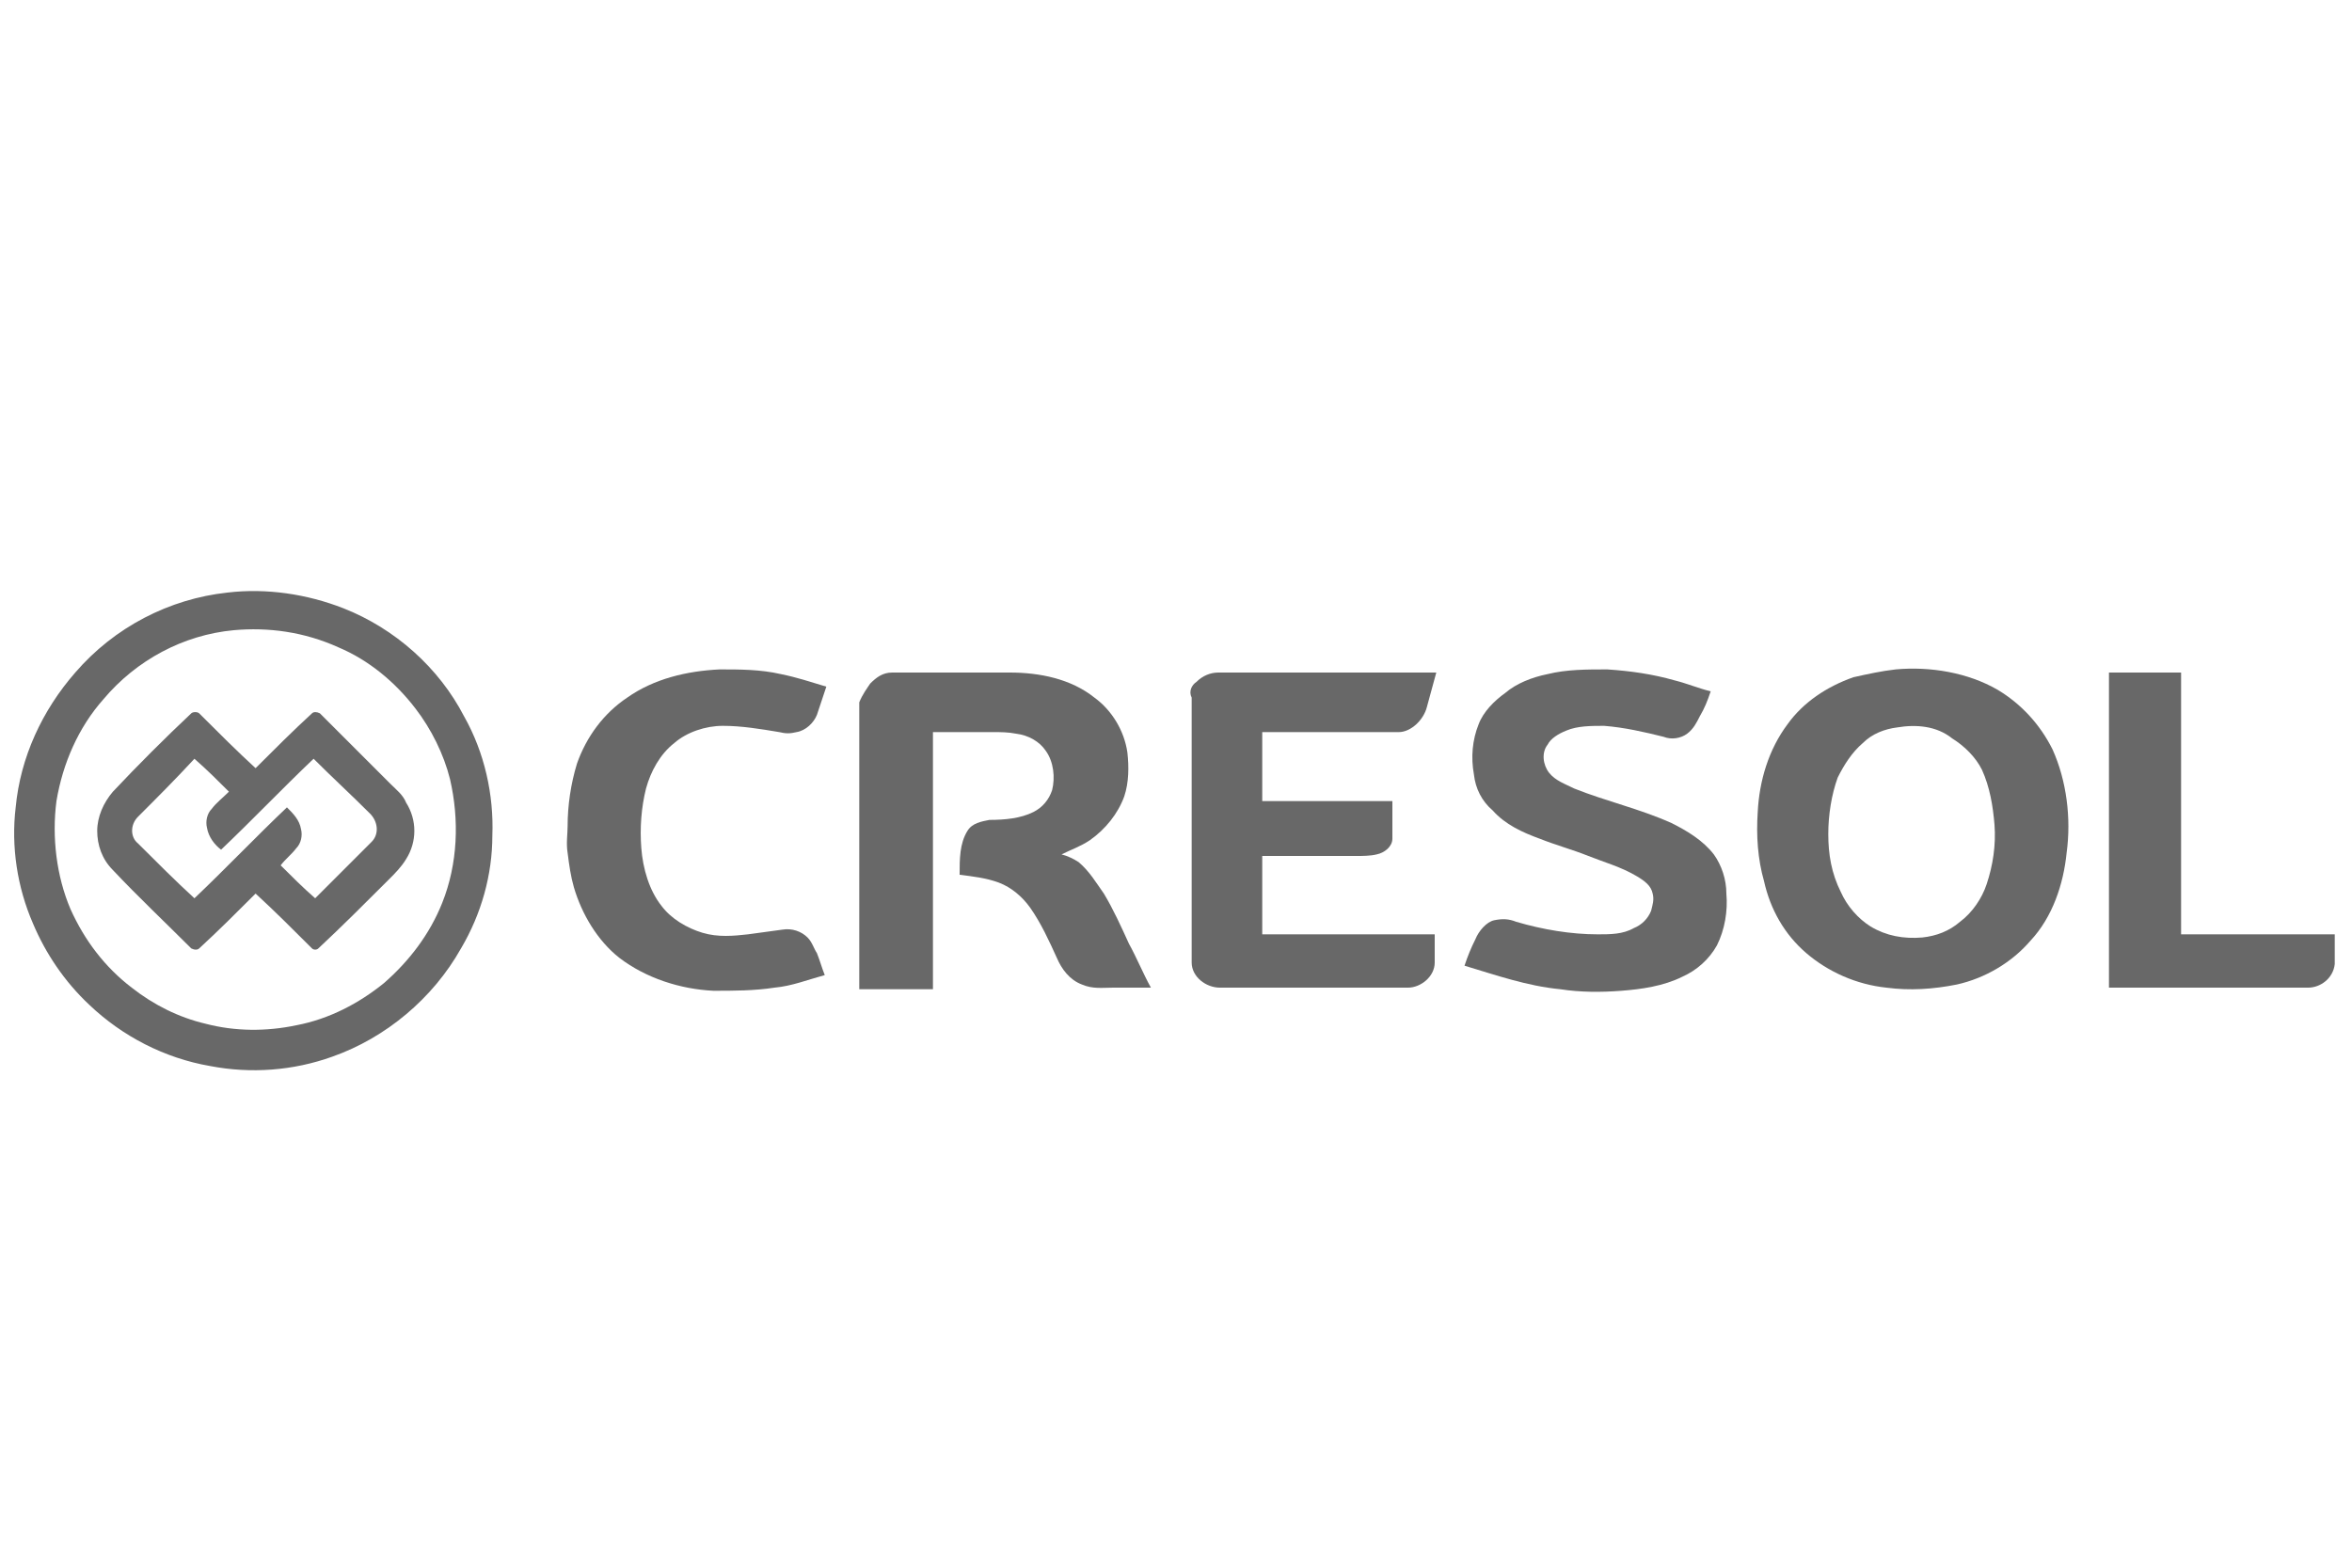
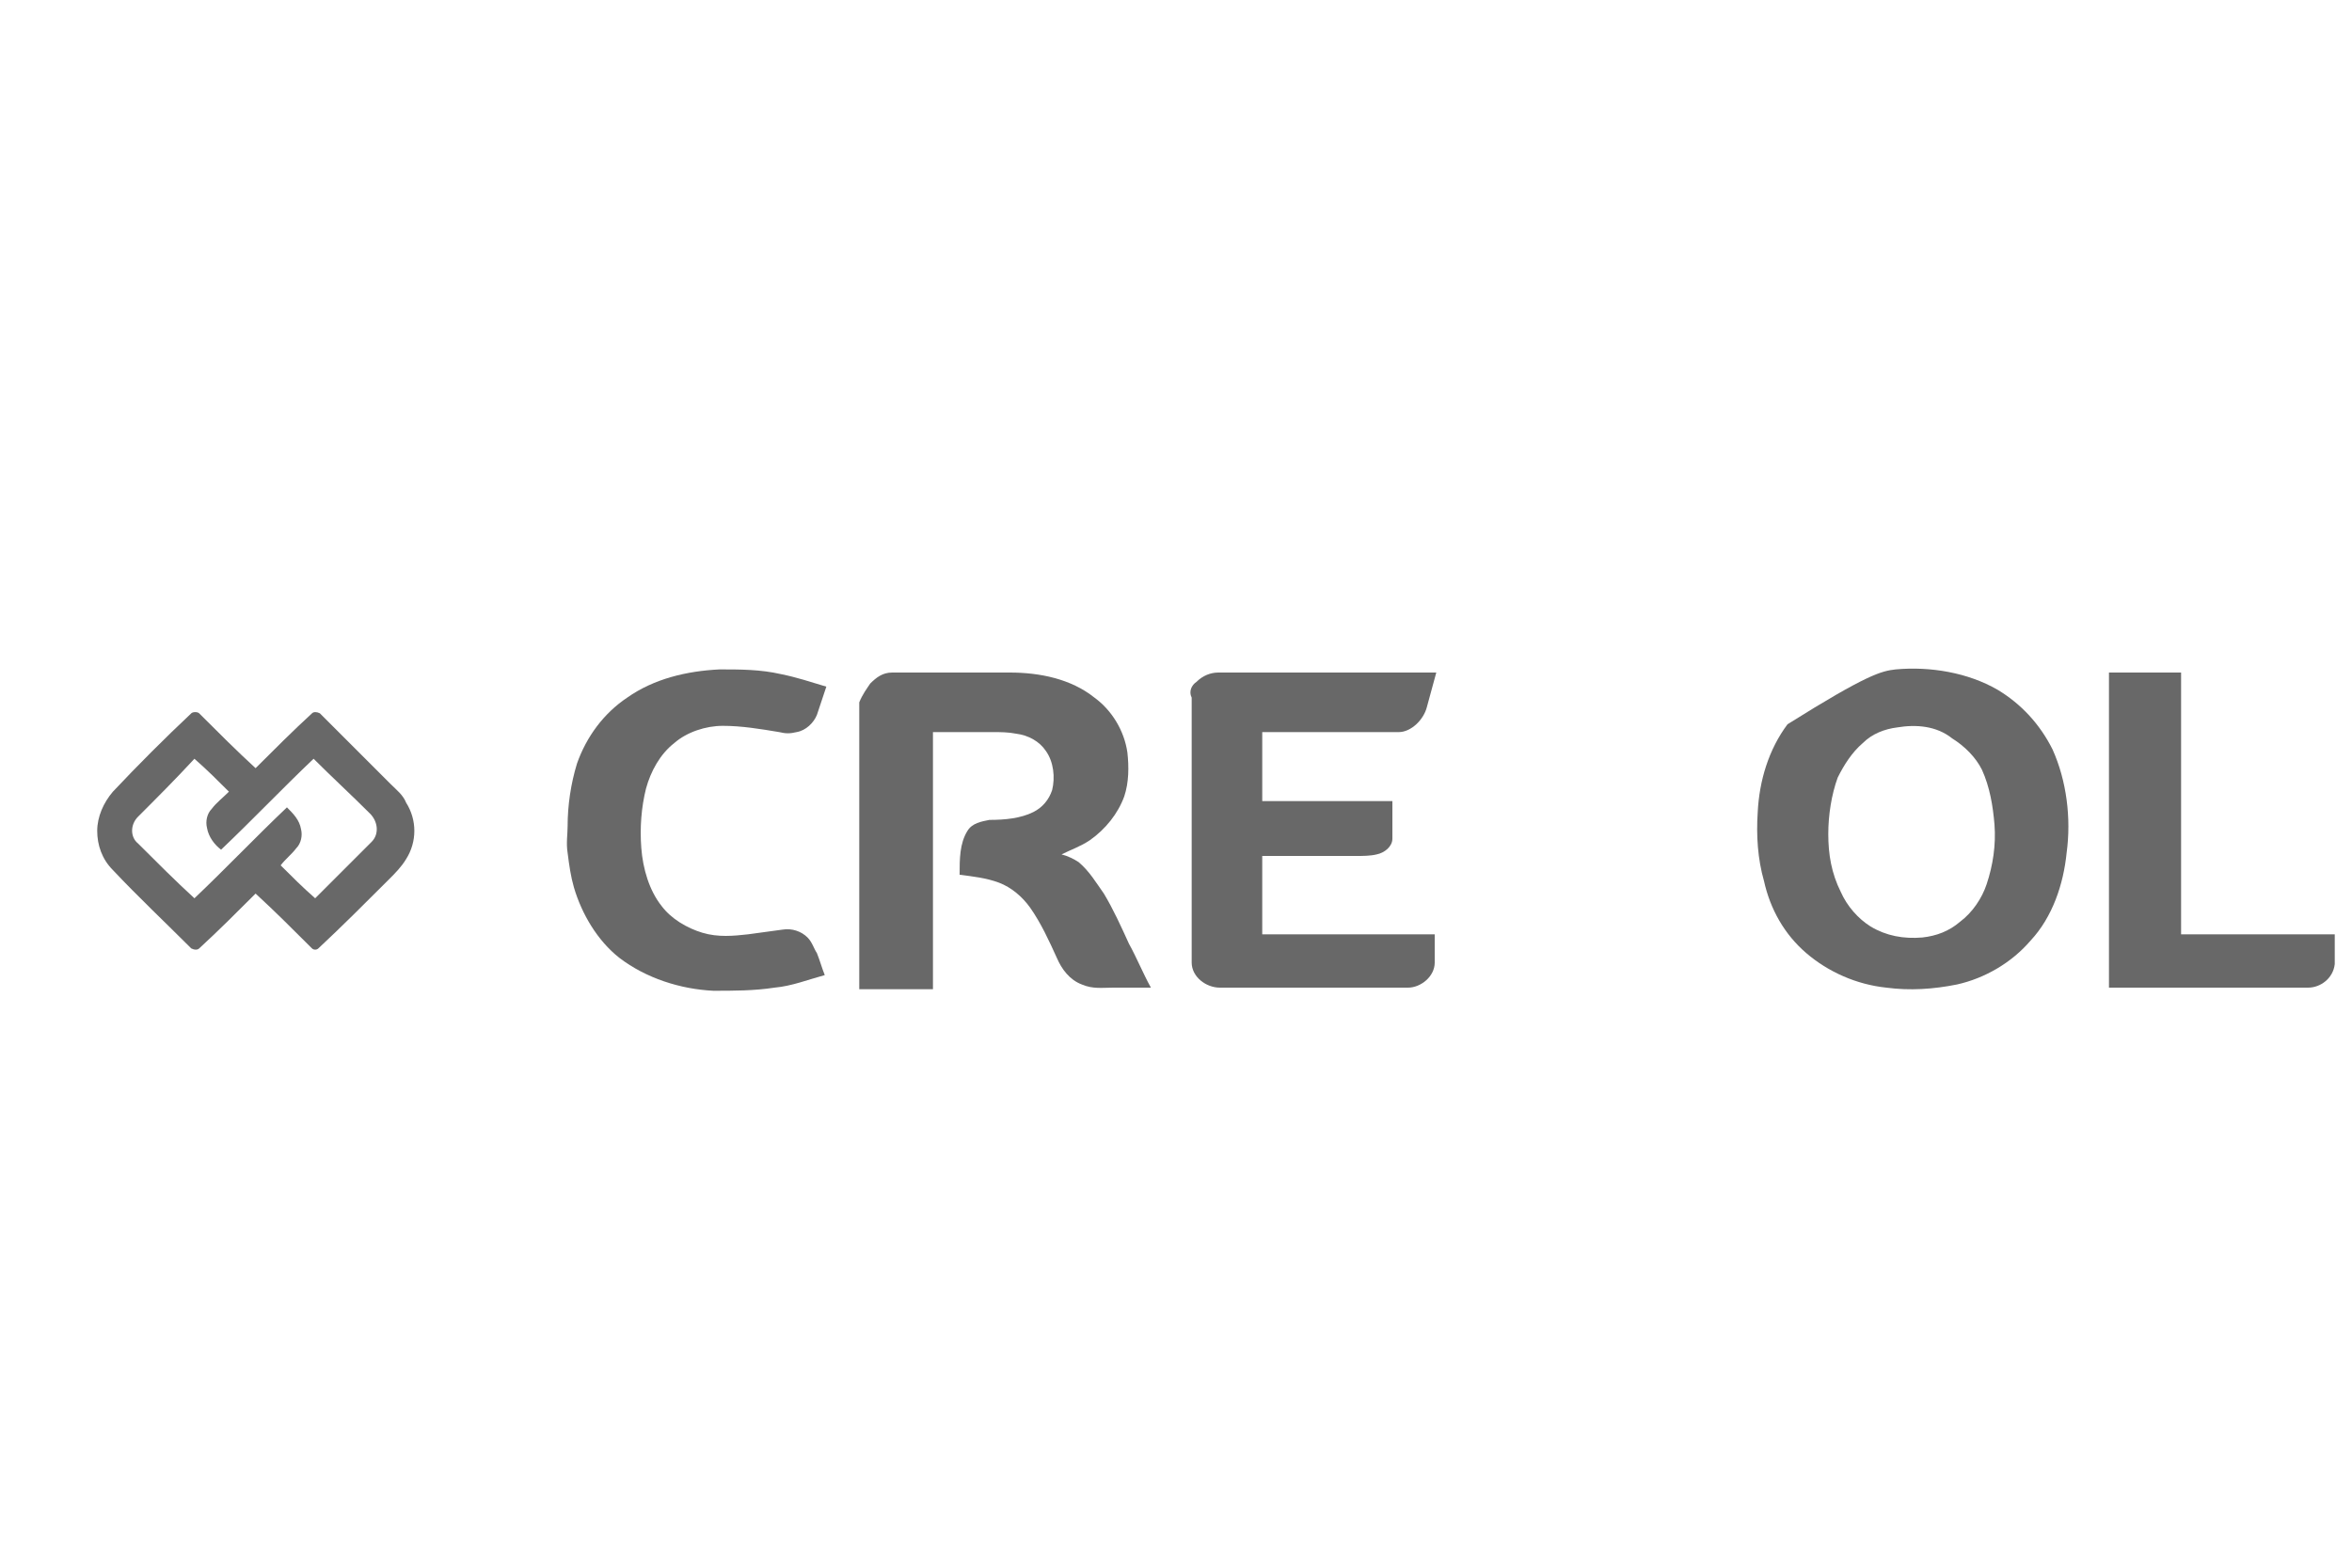
<svg xmlns="http://www.w3.org/2000/svg" id="Layer_1" x="0px" y="0px" viewBox="0 0 150 100" style="enable-background:new 0 0 150 100;" xml:space="preserve">
  <style type="text/css">	.st0{fill:#686868;}</style>
  <g id="_x23_686868ff">
-     <path class="st0" d="M14.5,37.8c2.5-0.3,5.1,0.1,7.4,1c3.3,1.3,6.1,3.8,7.7,6.9c1.3,2.3,1.9,5,1.8,7.6c0,2.5-0.7,5-2,7.2  c-1.8,3.2-4.8,5.7-8.2,6.9c-2.5,0.9-5.2,1.1-7.8,0.6c-2.9-0.5-5.6-1.9-7.7-3.9c-1.6-1.5-2.8-3.3-3.6-5.2c-1-2.3-1.4-4.9-1.1-7.4  c0.3-3.2,1.7-6.2,3.8-8.6C7.3,40,10.8,38.2,14.5,37.8 M14.9,40.2c-3.2,0.3-6.2,1.9-8.3,4.4c-1.6,1.8-2.6,4.1-3,6.5  c-0.3,2.3,0,4.8,0.9,6.9C5.4,60,6.7,61.7,8.4,63c1.4,1.1,3,1.9,4.7,2.3c1.9,0.5,3.9,0.5,5.8,0.1c2.1-0.4,4-1.4,5.6-2.7  c1.6-1.4,2.9-3.1,3.7-5.1c1-2.5,1.1-5.3,0.5-7.9c-0.4-1.6-1.2-3.2-2.2-4.5c-1.3-1.7-3-3.1-4.9-3.9C19.4,40.3,17.1,40,14.9,40.2z" />
    <path class="st0" d="M40,44.5c1.7-1.2,3.8-1.7,5.9-1.8c1.3,0,2.6,0,3.9,0.3c1,0.2,1.9,0.5,2.9,0.8c-0.2,0.6-0.4,1.2-0.6,1.8  c-0.2,0.5-0.7,1-1.3,1.1c-0.4,0.1-0.7,0.1-1.1,0c-1.2-0.2-2.4-0.4-3.6-0.4c-1.1,0-2.3,0.4-3.1,1.1c-0.9,0.7-1.5,1.8-1.8,2.9  c-0.3,1.2-0.4,2.5-0.3,3.8c0.1,1.3,0.5,2.7,1.3,3.7c0.6,0.8,1.6,1.4,2.6,1.7c1,0.3,2,0.2,2.9,0.1c0.7-0.1,1.5-0.2,2.2-0.3  c0.6-0.1,1.2,0.1,1.6,0.5c0.3,0.3,0.4,0.7,0.6,1c0.2,0.5,0.3,0.9,0.5,1.4c-1.1,0.3-2.1,0.7-3.2,0.8c-1.3,0.2-2.6,0.2-3.9,0.2  c-2.1-0.1-4.3-0.8-6-2.1c-1.4-1.1-2.4-2.8-2.9-4.5c-0.2-0.7-0.3-1.4-0.4-2.2c-0.1-0.6,0-1.2,0-1.7c0-1.3,0.2-2.7,0.6-4  C37.4,47,38.5,45.5,40,44.5z" />
-     <path class="st0" d="M98.7,43c1.2-0.3,2.5-0.3,3.8-0.3c1.5,0.1,2.9,0.3,4.3,0.7c0.8,0.2,1.5,0.5,2.3,0.7c-0.2,0.6-0.4,1.1-0.7,1.6  c-0.2,0.4-0.4,0.8-0.8,1.1c-0.4,0.3-1,0.4-1.5,0.2c-1.2-0.3-2.5-0.6-3.8-0.7c-0.8,0-1.7,0-2.4,0.3c-0.5,0.2-1,0.5-1.2,0.9  c-0.4,0.5-0.3,1.3,0.1,1.8c0.4,0.5,1,0.7,1.6,1c2,0.8,4.2,1.3,6.2,2.2c1,0.5,2,1.1,2.7,2c0.5,0.7,0.8,1.6,0.8,2.5  c0.1,1.1-0.1,2.3-0.6,3.3c-0.5,0.9-1.3,1.6-2.2,2c-1.2,0.6-2.6,0.8-3.9,0.9c-1.3,0.1-2.6,0.1-3.9-0.1c-2.1-0.2-4.1-0.9-6.1-1.5  c0.2-0.6,0.4-1.1,0.7-1.7c0.2-0.5,0.7-1.1,1.2-1.2c0.5-0.1,0.9-0.1,1.4,0.1c1.7,0.5,3.5,0.8,5.2,0.8c0.8,0,1.6,0,2.3-0.4  c0.5-0.2,0.9-0.6,1.1-1.1c0.1-0.4,0.2-0.7,0.1-1.1c-0.1-0.5-0.5-0.8-1-1.1c-1-0.6-2.1-0.9-3.1-1.3c-1-0.4-2.1-0.7-3.1-1.1  c-1.1-0.4-2.2-0.9-3-1.8c-0.7-0.6-1.1-1.4-1.2-2.3c-0.2-1.1-0.1-2.2,0.3-3.2c0.3-0.8,1-1.5,1.7-2C96.7,43.6,97.7,43.2,98.7,43z" />
-     <path class="st0" d="M120.9,42.7c2.2-0.2,4.6,0.2,6.5,1.3c1.5,0.9,2.7,2.2,3.5,3.8c0.9,2,1.2,4.4,0.9,6.6c-0.2,2-0.9,4.1-2.3,5.6  c-1.2,1.4-2.9,2.4-4.7,2.8c-1.5,0.3-3,0.4-4.5,0.2c-1.9-0.2-3.7-1-5.1-2.2c-1.4-1.2-2.3-2.8-2.7-4.6c-0.4-1.4-0.5-2.9-0.4-4.4  c0.1-2,0.7-4,1.9-5.6c1-1.4,2.5-2.4,4.2-3C119.1,43,120,42.8,120.9,42.7 M121,46.4c-0.8,0.1-1.6,0.4-2.2,1  c-0.7,0.6-1.2,1.4-1.6,2.2c-0.4,1.1-0.6,2.4-0.6,3.6c0,1.3,0.2,2.5,0.8,3.7c0.4,0.9,1.1,1.7,1.9,2.2c1,0.6,2.1,0.8,3.3,0.7  c0.9-0.1,1.7-0.4,2.4-1c0.8-0.6,1.4-1.5,1.7-2.4c0.4-1.2,0.6-2.5,0.5-3.8c-0.1-1.2-0.3-2.4-0.8-3.5c-0.4-0.8-1.1-1.5-1.9-2  C123.5,46.3,122.2,46.2,121,46.4z" />
+     <path class="st0" d="M120.9,42.7c2.2-0.2,4.6,0.2,6.5,1.3c1.5,0.9,2.7,2.2,3.5,3.8c0.9,2,1.2,4.4,0.9,6.6c-0.2,2-0.9,4.1-2.3,5.6  c-1.2,1.4-2.9,2.4-4.7,2.8c-1.5,0.3-3,0.4-4.5,0.2c-1.9-0.2-3.7-1-5.1-2.2c-1.4-1.2-2.3-2.8-2.7-4.6c-0.4-1.4-0.5-2.9-0.4-4.4  c0.1-2,0.7-4,1.9-5.6C119.1,43,120,42.8,120.9,42.7 M121,46.4c-0.8,0.1-1.6,0.4-2.2,1  c-0.7,0.6-1.2,1.4-1.6,2.2c-0.4,1.1-0.6,2.4-0.6,3.6c0,1.3,0.2,2.5,0.8,3.7c0.4,0.9,1.1,1.7,1.9,2.2c1,0.6,2.1,0.8,3.3,0.7  c0.9-0.1,1.7-0.4,2.4-1c0.8-0.6,1.4-1.5,1.7-2.4c0.4-1.2,0.6-2.5,0.5-3.8c-0.1-1.2-0.3-2.4-0.8-3.5c-0.4-0.8-1.1-1.5-1.9-2  C123.5,46.3,122.2,46.2,121,46.4z" />
    <path class="st0" d="M134.5,42.9c1.5,0,3.1,0,4.6,0c0,5.6,0,11.1,0,16.7c3.3,0,6.5,0,9.8,0c0,0.6,0,1.3,0,1.9  c-0.1,0.9-0.9,1.5-1.7,1.5c-4.2,0-8.5,0-12.7,0C134.5,56.3,134.5,49.6,134.5,42.9z" />
    <path class="st0" d="M55.5,43.6c0.4-0.4,0.8-0.7,1.4-0.7c2.5,0,5,0,7.5,0c1.9,0,3.9,0.4,5.4,1.6c1.1,0.8,1.9,2.1,2.1,3.5  c0.1,0.9,0.1,1.9-0.2,2.8c-0.4,1.1-1.2,2.1-2.2,2.8c-0.6,0.4-1.2,0.6-1.8,0.9c0.4,0.1,0.8,0.3,1.1,0.5c0.7,0.6,1.1,1.3,1.6,2  c0.6,1,1.1,2.1,1.6,3.2c0.5,0.9,0.9,1.9,1.4,2.8c-0.8,0-1.6,0-2.4,0c-0.7,0-1.3,0.1-2-0.2c-0.8-0.3-1.3-1-1.6-1.7  c-0.5-1.1-1-2.2-1.7-3.2c-0.5-0.7-1.2-1.3-2-1.6c-0.8-0.3-1.7-0.4-2.5-0.5c0-1,0-2,0.5-2.8c0.3-0.5,0.9-0.6,1.4-0.7  c1,0,2-0.1,2.8-0.5c0.6-0.3,1-0.8,1.2-1.4c0.2-0.8,0.1-1.8-0.4-2.5c-0.4-0.6-1.1-1-1.9-1.1c-0.5-0.1-1-0.1-1.4-0.1  c-1.3,0-2.6,0-3.9,0c0,5.5,0,10.9,0,16.4c-1.6,0-3.1,0-4.7,0c0-6.1,0-12.2,0-18.3C55,44.3,55.3,43.9,55.5,43.6z" />
    <path class="st0" d="M76.3,43.5c0.4-0.4,0.9-0.6,1.4-0.6c4.6,0,9.3,0,13.9,0c-0.2,0.7-0.4,1.5-0.6,2.2c-0.2,0.8-1,1.6-1.8,1.6  c-2.9,0-5.8,0-8.7,0c0,1.5,0,2.9,0,4.4c2.8,0,5.6,0,8.3,0c0,0.8,0,1.6,0,2.4c0,0.5-0.5,0.9-1,1c-0.4,0.1-0.9,0.1-1.3,0.1  c-2,0-4,0-6,0c0,1.7,0,3.3,0,5c3.7,0,7.3,0,11,0c0,0.6,0,1.2,0,1.8c0,0.9-0.9,1.6-1.7,1.6c-4,0-8,0-12,0c-0.9,0-1.8-0.7-1.8-1.6  c0-5.6,0-11.3,0-16.9C75.8,44.1,76,43.7,76.3,43.5z" />
    <path class="st0" d="M12.2,45.5c0.1-0.1,0.4-0.1,0.5,0c1.2,1.2,2.4,2.4,3.6,3.5c1.2-1.2,2.4-2.4,3.6-3.5c0.1-0.1,0.3-0.1,0.5,0  c1.5,1.5,3,3,4.5,4.5c0.4,0.4,0.8,0.7,1,1.2c0.7,1.1,0.7,2.5,0,3.6c-0.3,0.5-0.7,0.9-1.1,1.3c-1.5,1.5-3,3-4.5,4.4  c-0.1,0.1-0.3,0.1-0.4,0c-1.2-1.2-2.4-2.4-3.6-3.5c-1.2,1.2-2.4,2.4-3.6,3.5c-0.1,0.1-0.3,0.1-0.5,0c-1.7-1.7-3.4-3.3-5-5  c-0.7-0.7-1-1.6-1-2.5c0-0.9,0.4-1.8,1-2.5C8.8,48.8,10.5,47.1,12.2,45.5 M8.8,52.1c-0.5,0.5-0.5,1.3,0,1.7  c1.2,1.2,2.4,2.4,3.6,3.5c2-1.9,3.9-3.9,5.9-5.8c0.4,0.4,0.8,0.8,0.9,1.4c0.1,0.4,0,0.9-0.3,1.2c-0.3,0.4-0.7,0.7-1,1.1  c0.7,0.7,1.4,1.4,2.2,2.1c1.2-1.2,2.4-2.4,3.6-3.6c0.5-0.5,0.4-1.3-0.1-1.8c-1.2-1.2-2.4-2.3-3.6-3.5c-2,1.9-3.9,3.9-5.9,5.8  c-0.4-0.3-0.8-0.8-0.9-1.4c-0.1-0.4,0-0.9,0.3-1.2c0.3-0.4,0.7-0.7,1.1-1.1c-0.7-0.7-1.4-1.4-2.2-2.1C11.2,49.7,10,50.9,8.8,52.1z" />
  </g>
</svg>